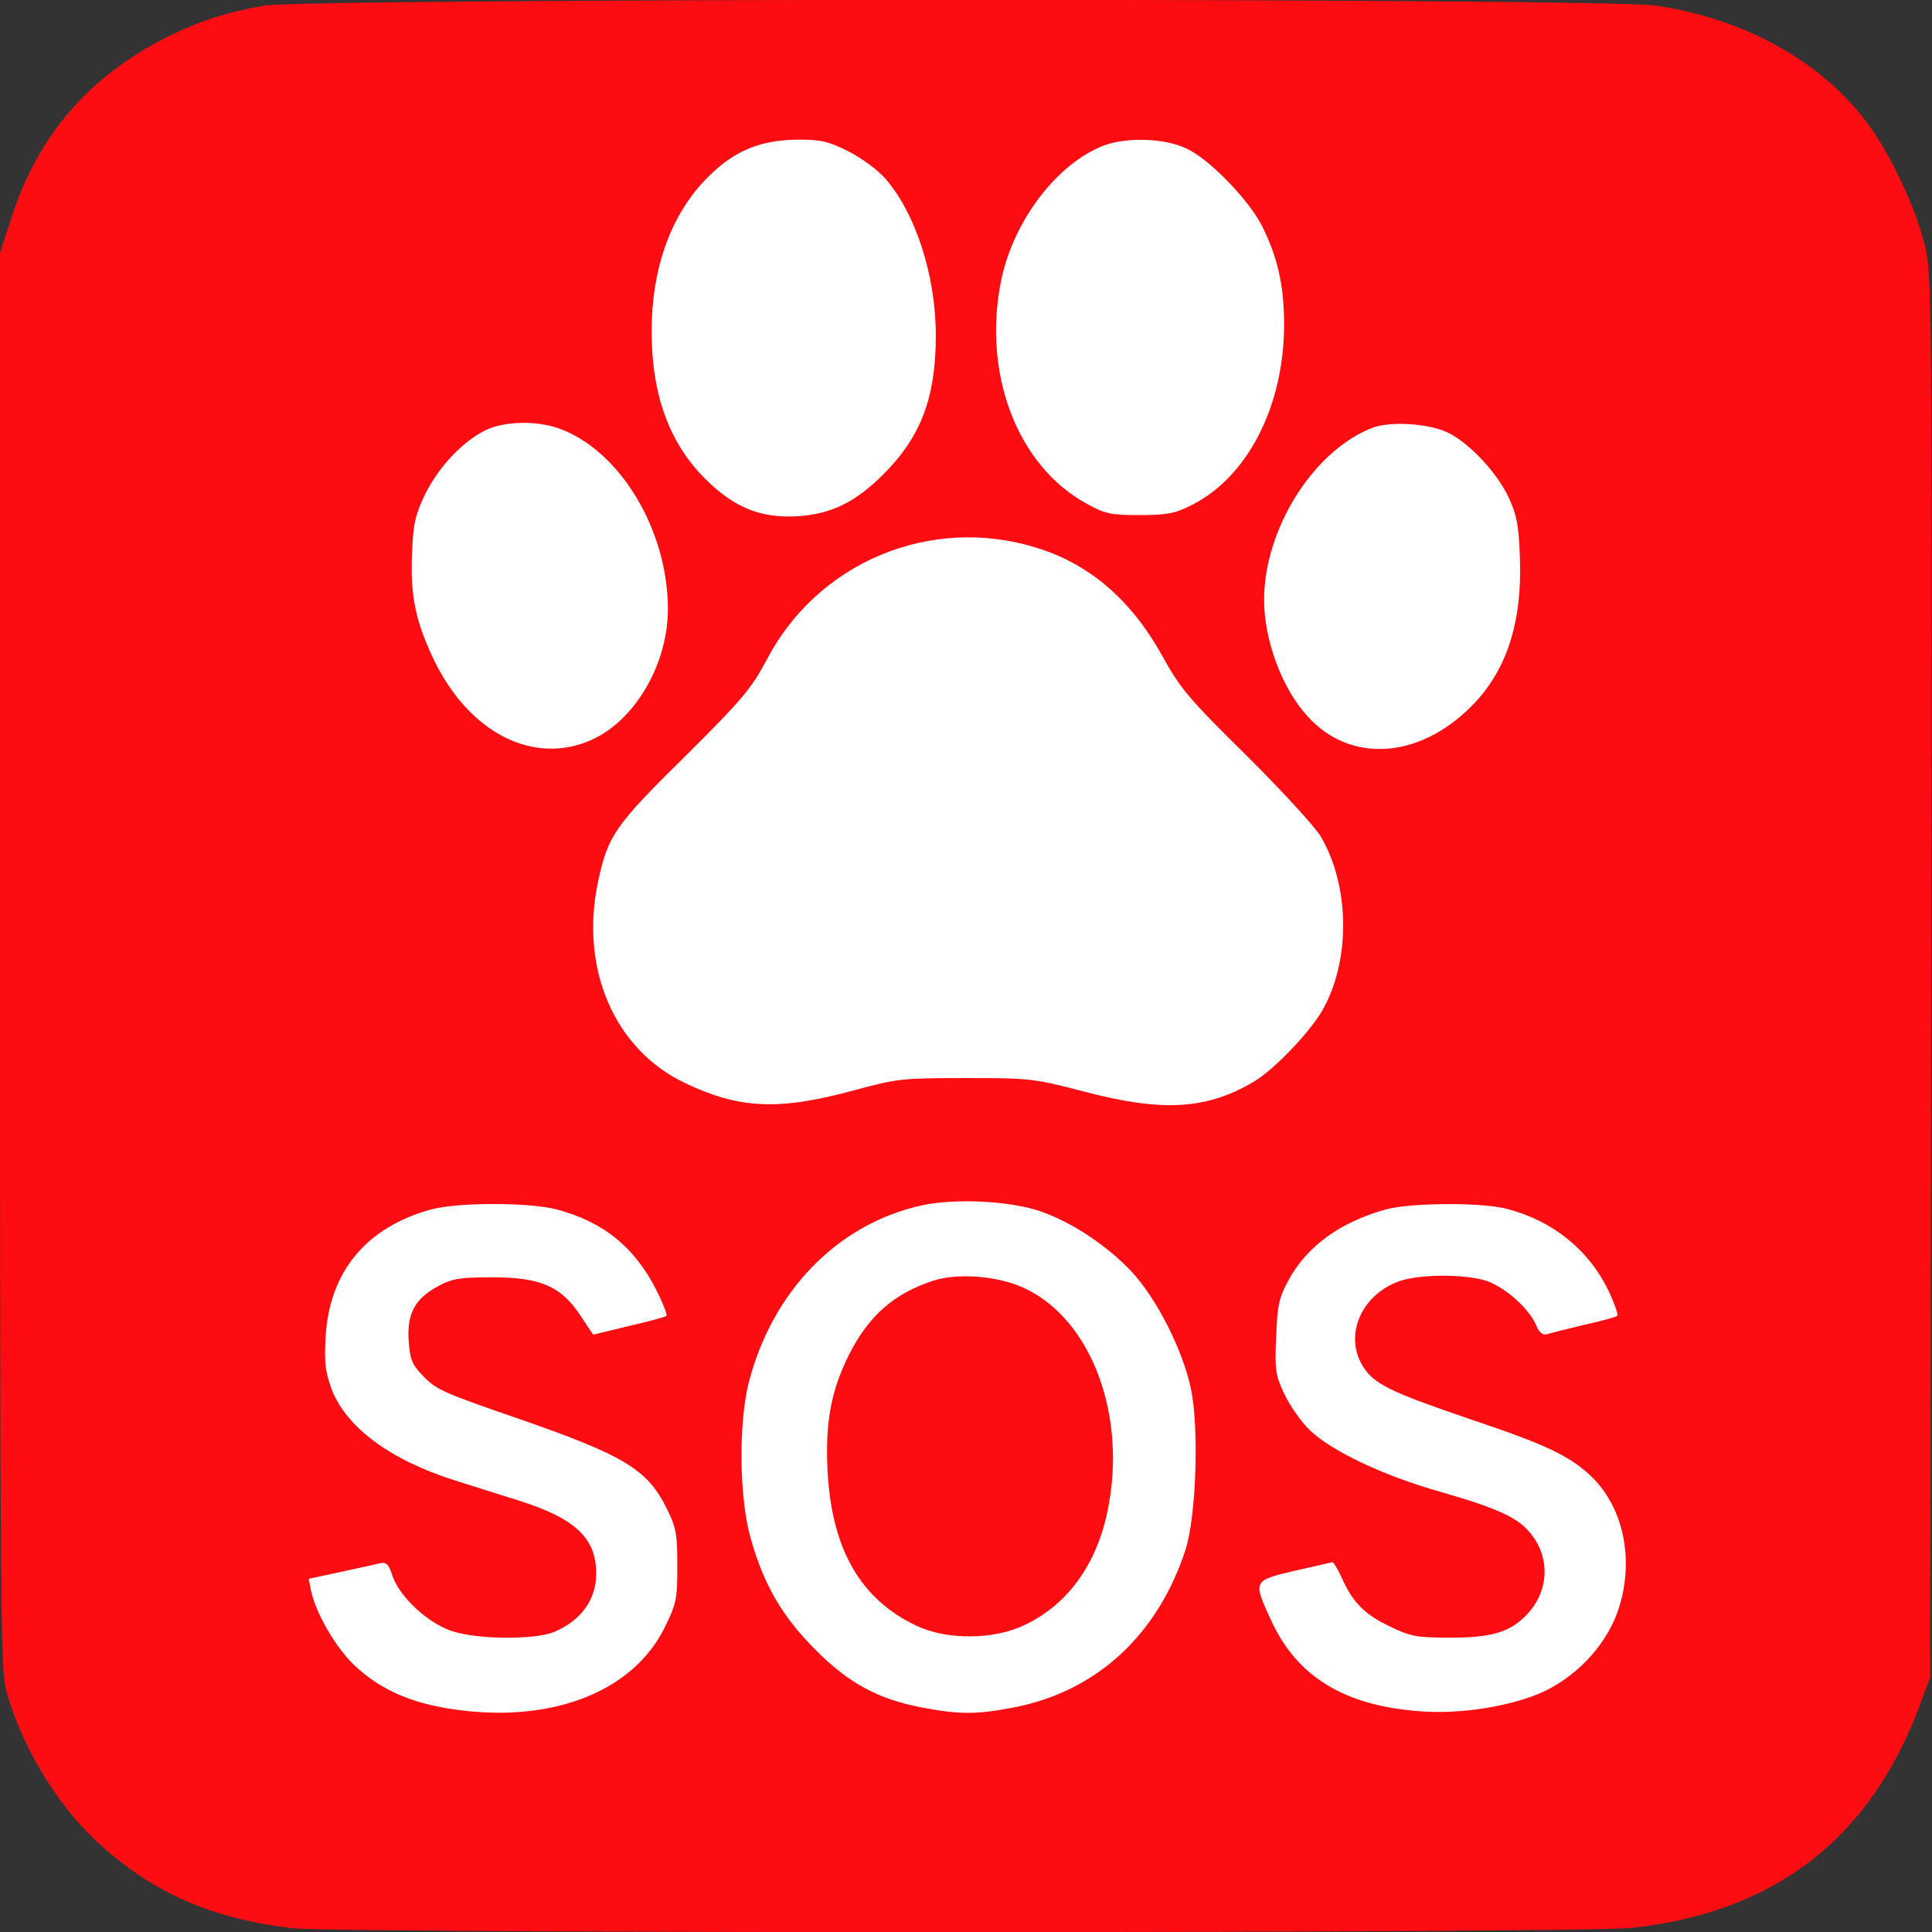
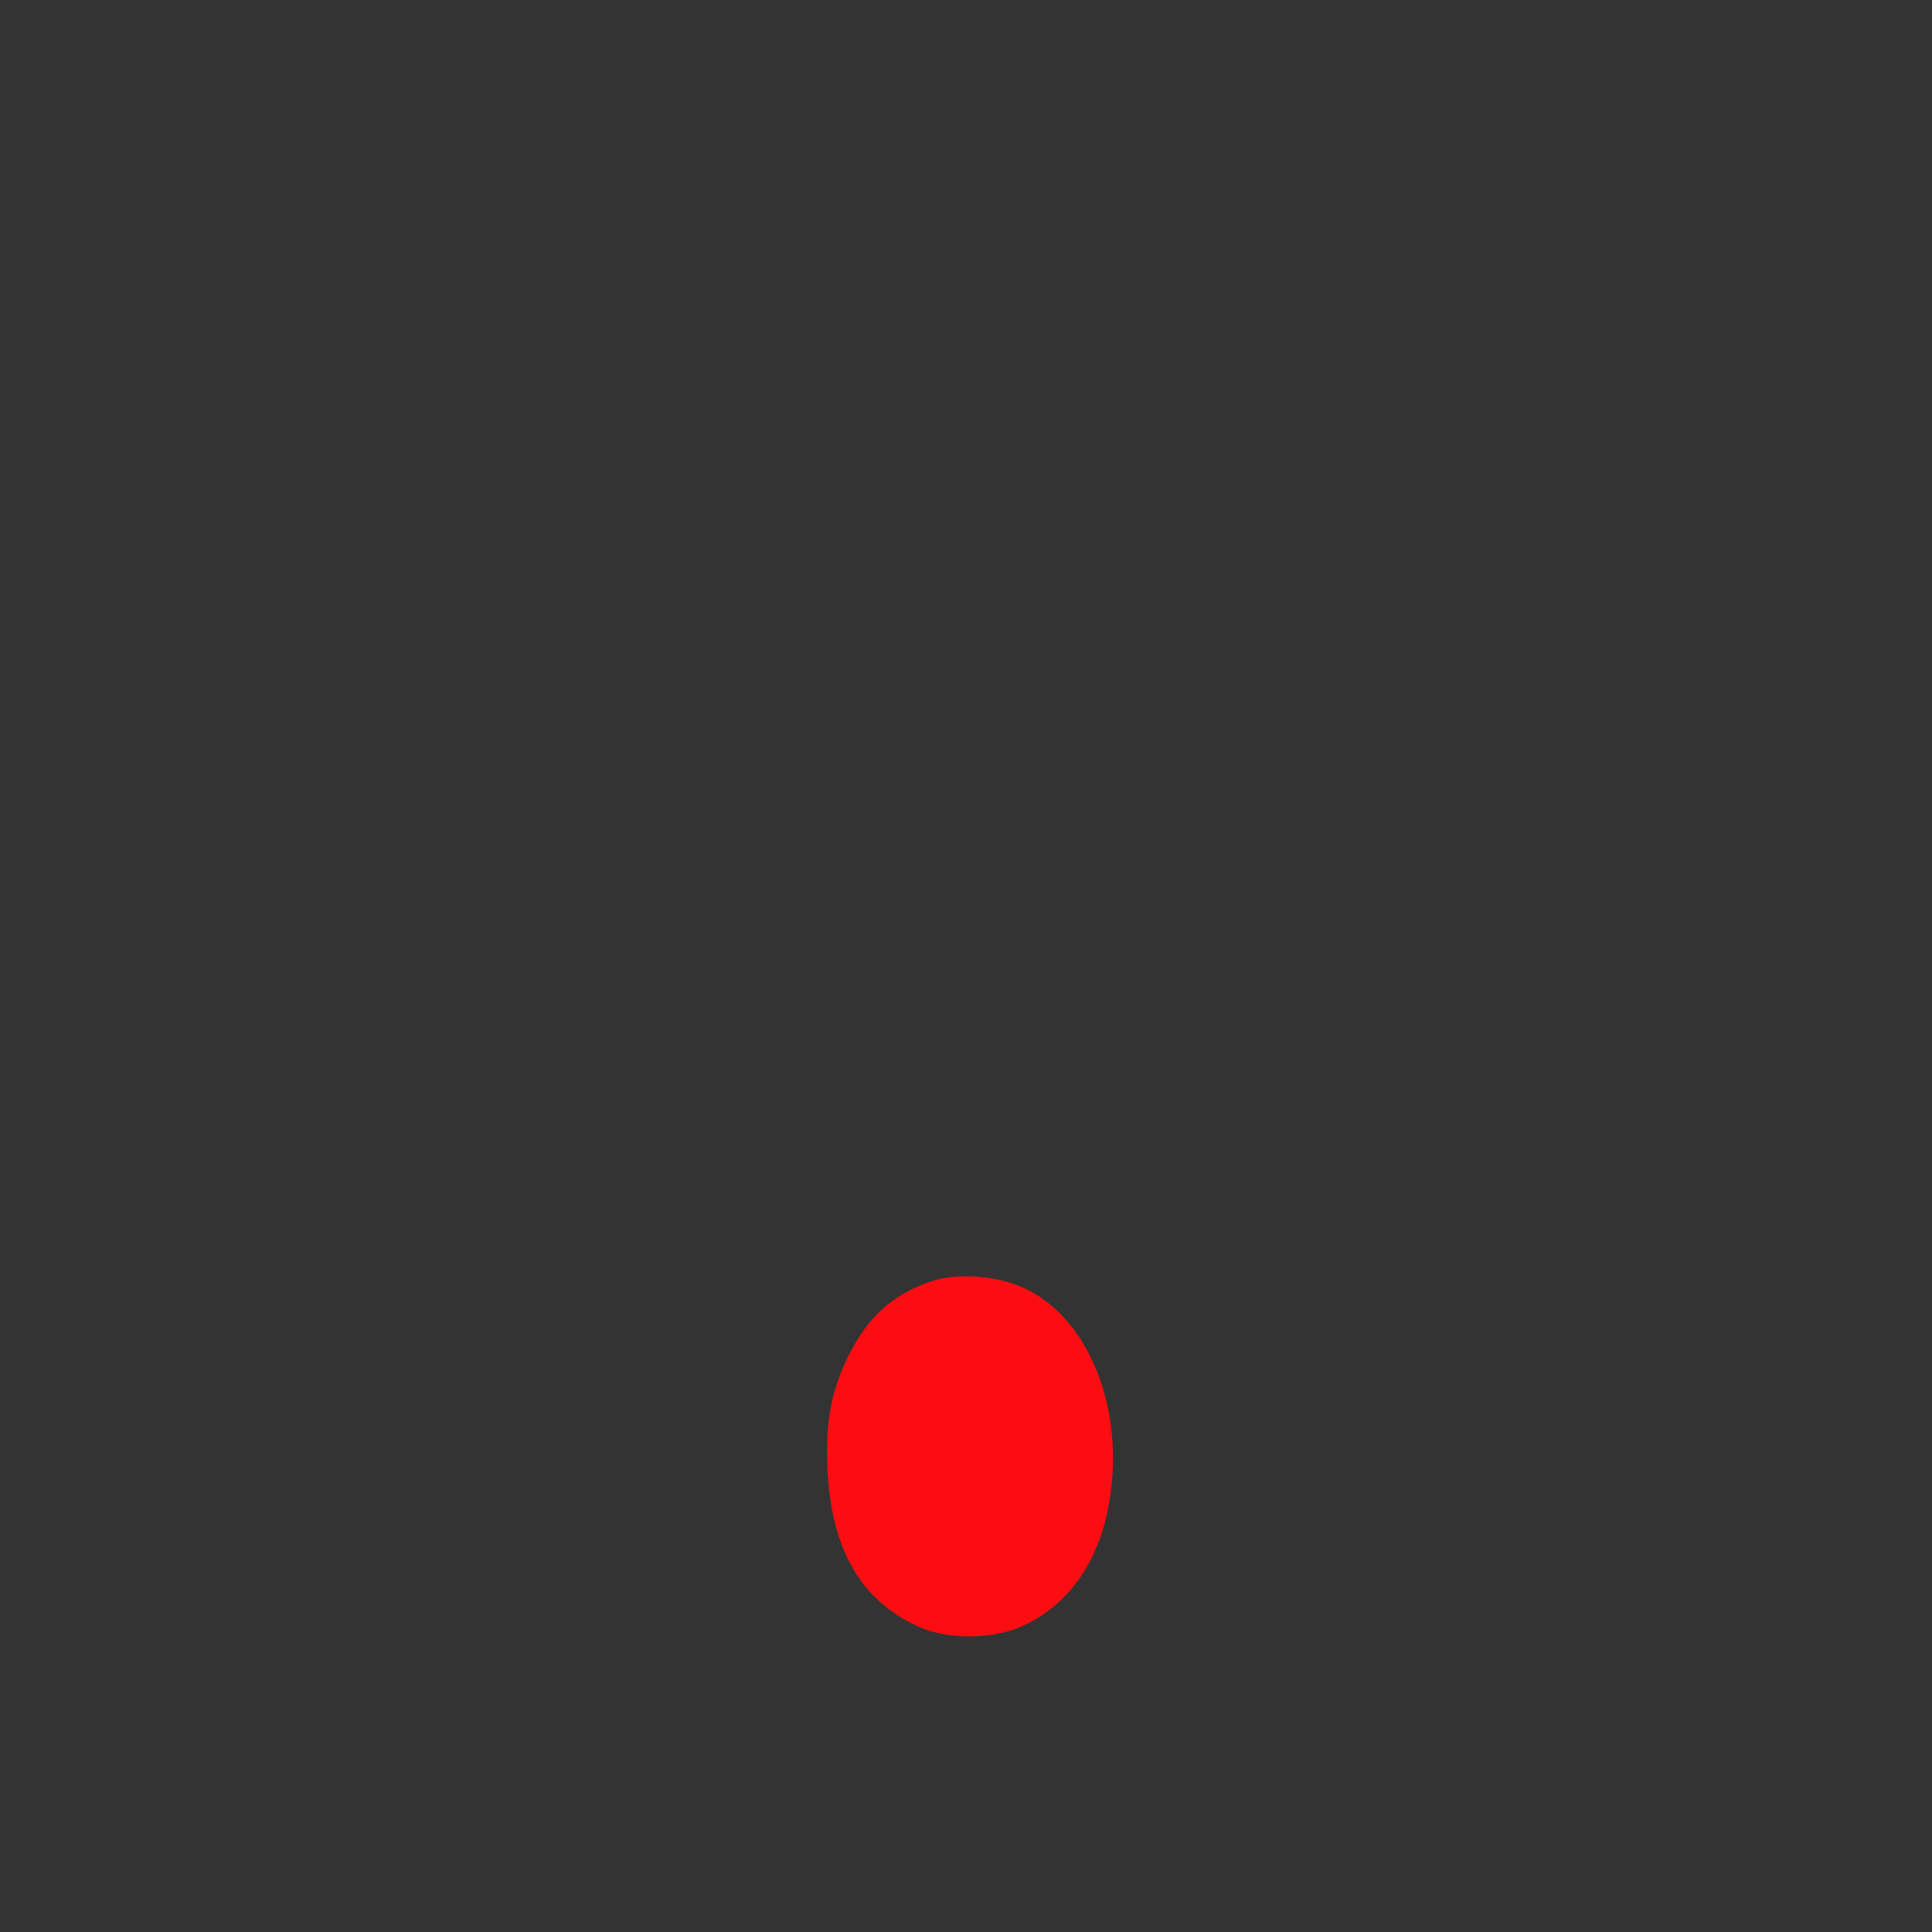
<svg xmlns="http://www.w3.org/2000/svg" version="1.0" width="512pt" height="512pt" viewBox="0 0 512 512" preserveAspectRatio="xMidYMid meet">
  <rect x="0" y="0" width="512" height="512" fill="#333333" stroke="none" />
-   <rect width="90%" height="90%" y="5%" x="5%" fill="white" />
  <g transform="translate(0,512) scale(0.1,-0.1)" fill="#FD0D11" stroke="none">
-     <path d="M700 5105 c-102 -18 -172 -41 -255 -82 -209 -105 -345 -262 -415 -481 l-30 -92 0 -1873 c0 -1658 2 -1880 15 -1932 38 -143 130 -300 236 -400 148 -139 305 -209 524 -235 126 -14 3422 -14 3551 1 379 42 631 237 762 591 l27 73 3 1858 c2 1835 2 1859 -18 1940 -25 102 -92 242 -155 326 -122 160 -322 271 -555 306 -134 21 -3573 20 -3690 0z m1548 -386 c34 -17 78 -49 98 -72 81 -93 134 -258 134 -416 0 -164 -39 -268 -139 -368 -74 -74 -138 -105 -226 -111 -98 -6 -168 22 -244 97 -97 95 -145 226 -144 396 0 159 48 296 135 391 75 81 146 113 254 114 60 0 81 -5 132 -31z m897 7 c59 -27 164 -135 199 -204 42 -83 59 -160 59 -262 0 -217 -98 -407 -248 -480 -41 -21 -65 -25 -135 -25 -76 0 -91 3 -140 30 -185 101 -278 347 -226 596 34 158 150 308 273 354 62 22 160 19 218 -9z m-1665 -741 c162 -57 290 -269 290 -479 0 -147 -88 -296 -203 -347 -153 -68 -323 18 -417 212 -49 103 -63 170 -58 284 3 78 9 102 35 156 36 72 98 138 158 168 49 25 135 27 195 6z m2356 -11 c57 -27 131 -106 162 -172 22 -48 27 -74 30 -163 6 -170 -36 -299 -130 -392 -139 -139 -321 -150 -433 -25 -68 74 -115 202 -115 308 0 189 132 398 289 457 47 17 146 11 197 -13z m-1091 -305 c142 -43 253 -139 335 -287 48 -87 71 -114 221 -262 92 -91 181 -188 198 -215 79 -132 81 -333 4 -465 -36 -60 -128 -156 -181 -187 -125 -74 -243 -80 -448 -26 -135 35 -144 36 -314 36 -166 0 -181 -1 -295 -32 -202 -55 -305 -50 -450 19 -187 89 -279 303 -230 534 26 121 44 148 230 331 152 151 176 180 216 255 135 260 434 385 714 299z m12 -1759 c83 -29 173 -88 240 -158 67 -71 137 -208 159 -312 22 -104 14 -339 -14 -426 -73 -226 -236 -377 -456 -419 -98 -19 -144 -19 -243 0 -116 22 -195 65 -283 154 -87 87 -137 173 -171 296 -30 104 -32 303 -5 410 62 242 234 420 456 470 89 20 235 13 317 -15z m-1282 5 c124 -33 207 -100 265 -215 17 -34 29 -64 26 -67 -2 -3 -47 -15 -99 -27 l-95 -23 -34 51 c-51 77 -105 101 -233 101 -85 0 -106 -3 -143 -23 -62 -33 -84 -73 -79 -145 3 -47 9 -63 33 -88 39 -42 53 -48 259 -119 279 -97 341 -134 392 -238 25 -50 28 -68 28 -152 0 -88 -3 -101 -33 -162 -87 -178 -316 -261 -584 -214 -101 18 -175 53 -238 112 -50 47 -104 140 -116 200 l-6 30 84 18 c45 10 93 20 104 23 18 4 24 -2 34 -33 19 -56 94 -126 159 -147 69 -22 217 -23 269 -2 72 30 112 86 112 155 0 94 -55 146 -207 194 -46 14 -120 38 -165 52 -173 54 -290 141 -329 242 -17 47 -20 71 -16 140 10 172 108 290 280 337 72 19 257 19 332 0z m2520 1 c122 -32 217 -110 269 -219 15 -33 25 -61 22 -64 -3 -3 -42 -14 -88 -24 -46 -11 -90 -22 -99 -25 -11 -3 -20 5 -28 24 -18 43 -80 99 -130 117 -56 19 -176 19 -232 0 -109 -39 -152 -157 -88 -239 30 -38 79 -60 275 -127 197 -66 258 -95 314 -145 90 -81 122 -220 81 -353 -28 -91 -103 -176 -194 -221 -84 -41 -226 -64 -335 -55 -200 15 -325 92 -393 240 -49 106 -49 106 61 132 52 12 98 22 101 23 3 0 15 -19 25 -42 29 -65 62 -98 129 -129 53 -26 71 -29 158 -29 104 0 153 13 195 53 67 62 74 158 16 226 -33 40 -89 65 -235 107 -153 43 -291 109 -348 164 -24 23 -54 67 -68 97 -23 49 -25 65 -21 151 3 84 8 104 33 150 49 90 138 154 258 187 67 18 257 19 322 1z" />
    <path d="M2473 1726 c-104 -34 -171 -93 -223 -196 -47 -94 -63 -177 -57 -305 10 -209 87 -344 237 -414 79 -37 200 -37 282 1 115 53 193 159 223 303 53 254 -43 510 -222 592 -69 32 -176 40 -240 19z" />
  </g>
</svg>